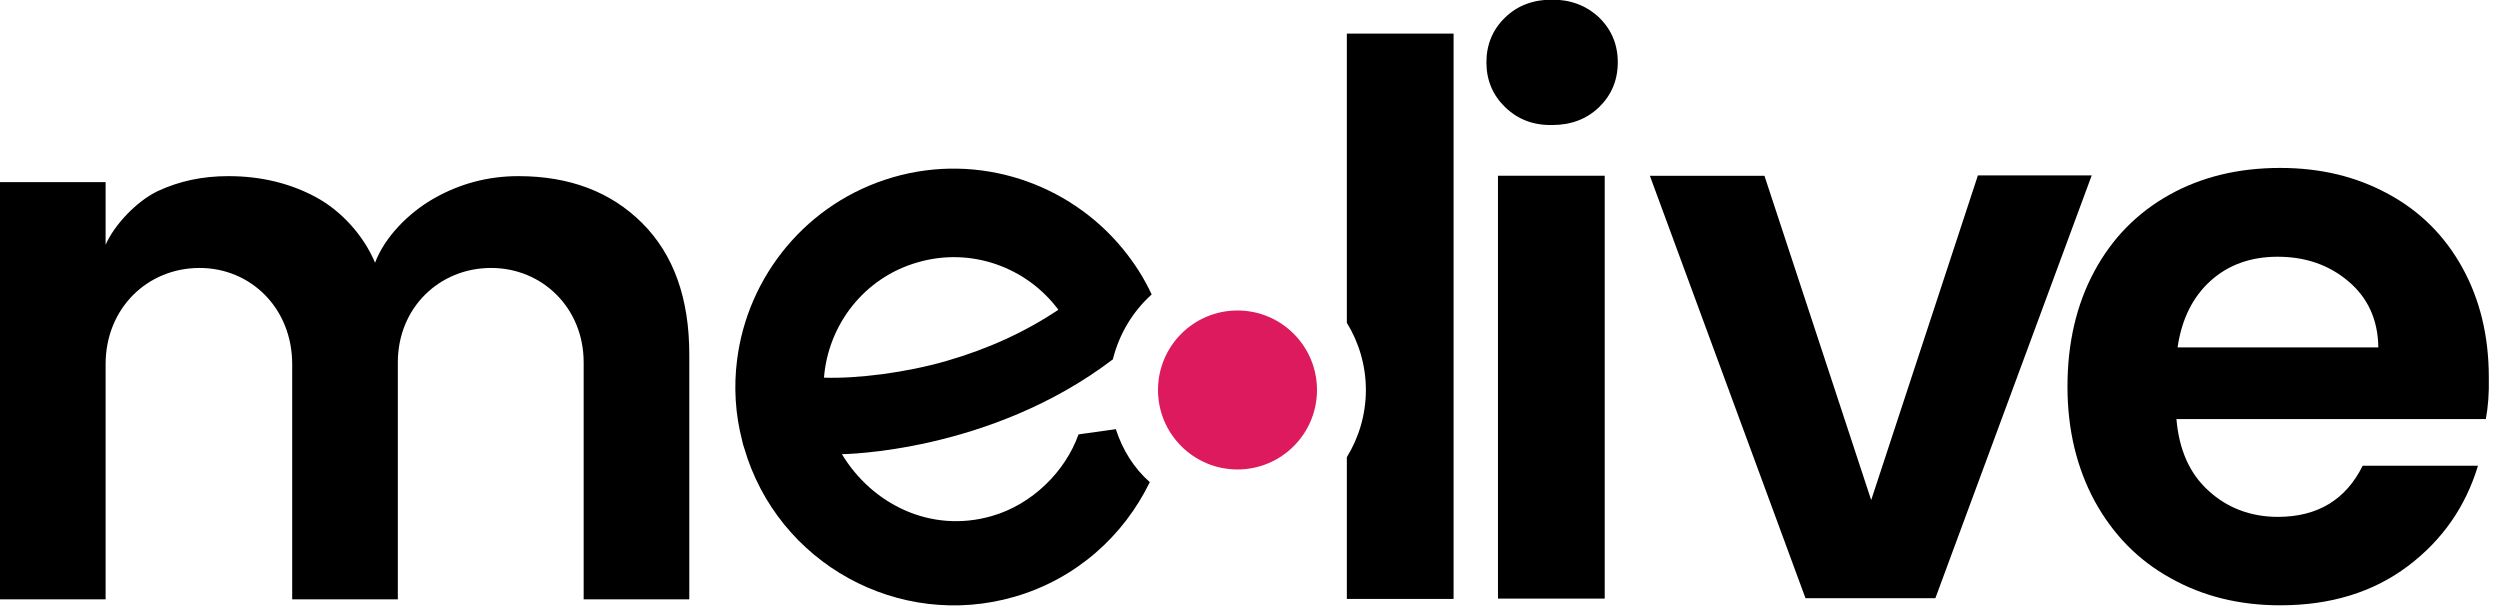
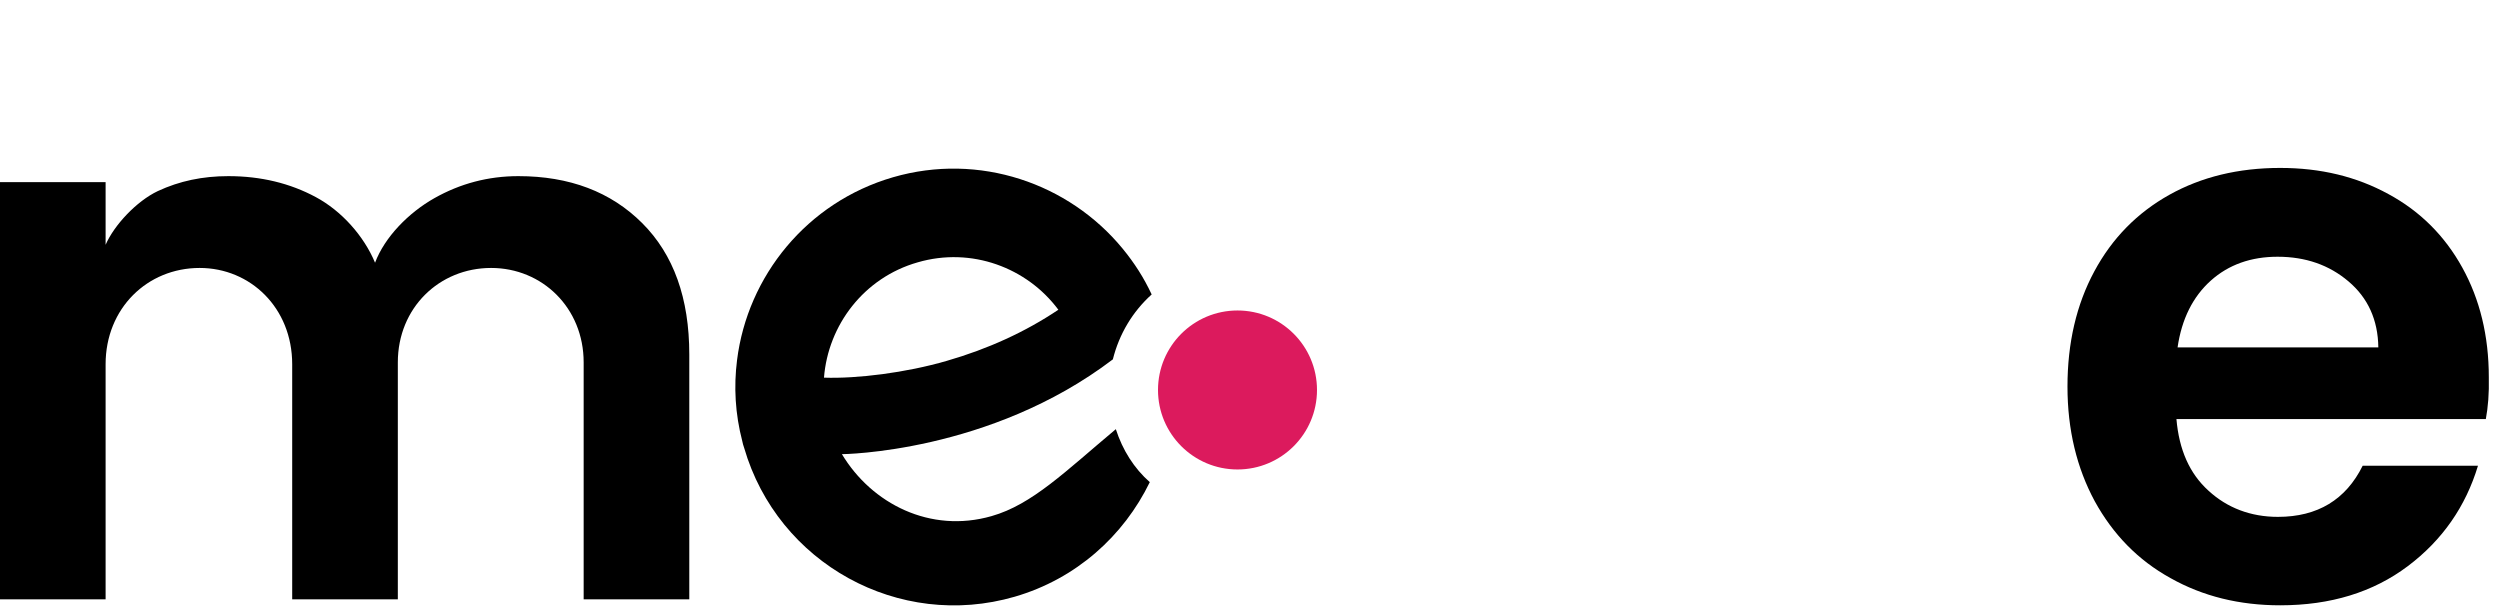
<svg xmlns="http://www.w3.org/2000/svg" width="99" height="24" viewBox="0 0 99 24" fill="none">
  <path d="M49.005 18.591C50.743 18.591 52.153 17.182 52.153 15.443C52.153 13.705 50.743 12.295 49.005 12.295C47.266 12.295 45.857 13.705 45.857 15.443C45.857 17.182 47.266 18.591 49.005 18.591Z" fill="#DC1A5D" />
-   <path d="M44.187 16.995L42.709 17.202C42.192 18.665 40.877 19.98 39.266 20.438C36.842 21.133 34.522 19.951 33.34 17.985C33.34 17.985 39.192 17.941 44.069 14.231C44.32 13.226 44.852 12.34 45.606 11.66C45.295 10.995 44.926 10.418 44.453 9.842C42.325 7.256 38.778 6.029 35.364 7.019C31.951 8.01 29.601 10.936 29.187 14.261C29.054 15.31 29.113 16.389 29.394 17.468C29.409 17.556 29.438 17.645 29.468 17.734C30.798 22.315 35.601 24.96 40.182 23.63C42.62 22.921 44.497 21.221 45.532 19.093C44.911 18.547 44.453 17.822 44.187 16.995ZM32.63 14.955C32.793 12.872 34.212 10.995 36.34 10.389C38.468 9.768 40.67 10.596 41.911 12.266C40.611 13.138 39.133 13.817 37.492 14.29C35.867 14.763 33.931 15 32.63 14.955Z" fill="black" />
+   <path d="M44.187 16.995C42.192 18.665 40.877 19.98 39.266 20.438C36.842 21.133 34.522 19.951 33.34 17.985C33.34 17.985 39.192 17.941 44.069 14.231C44.32 13.226 44.852 12.34 45.606 11.66C45.295 10.995 44.926 10.418 44.453 9.842C42.325 7.256 38.778 6.029 35.364 7.019C31.951 8.01 29.601 10.936 29.187 14.261C29.054 15.31 29.113 16.389 29.394 17.468C29.409 17.556 29.438 17.645 29.468 17.734C30.798 22.315 35.601 24.96 40.182 23.63C42.62 22.921 44.497 21.221 45.532 19.093C44.911 18.547 44.453 17.822 44.187 16.995ZM32.63 14.955C32.793 12.872 34.212 10.995 36.34 10.389C38.468 9.768 40.67 10.596 41.911 12.266C40.611 13.138 39.133 13.817 37.492 14.29C35.867 14.763 33.931 15 32.63 14.955Z" fill="black" />
  <path d="M20.527 6.975C19.33 6.975 18.222 7.271 17.202 7.847C16.182 8.423 15.236 9.384 14.852 10.404C14.409 9.34 13.522 8.349 12.502 7.803C11.483 7.256 10.33 6.975 9.044 6.975C8.025 6.975 7.108 7.167 6.251 7.566C5.409 7.965 4.522 8.911 4.182 9.694V7.212H0V23.734H4.182V14.423C4.182 12.207 5.837 10.611 7.906 10.611C9.916 10.611 11.571 12.192 11.571 14.423V23.734H15.754V14.35C15.754 12.192 17.394 10.611 19.448 10.611C21.473 10.611 23.113 12.192 23.113 14.35V23.734H27.296V14.039C27.296 11.808 26.675 10.079 25.433 8.837C24.192 7.596 22.552 6.975 20.527 6.975Z" fill="black" />
-   <path d="M53.335 1.33V12.783C53.808 13.552 54.089 14.468 54.089 15.443C54.089 16.419 53.808 17.335 53.335 18.103V23.719H57.562V1.33H53.335Z" fill="black" />
-   <path d="M59.601 4.241C59.114 3.768 58.862 3.177 58.862 2.468C58.862 1.759 59.114 1.167 59.601 0.694C60.089 0.222 60.71 -0.015 61.463 -0.015C62.202 -0.015 62.823 0.222 63.325 0.694C63.813 1.167 64.064 1.759 64.064 2.468C64.064 3.177 63.813 3.768 63.325 4.241C62.838 4.714 62.217 4.951 61.463 4.951C60.724 4.965 60.104 4.729 59.601 4.241ZM63.547 6.96V23.704H59.32V6.96H63.547Z" fill="black" />
-   <path d="M74.099 19.803L78.325 6.946H82.832L76.64 23.69H71.498L65.335 6.961H69.872L74.099 19.803Z" fill="black" />
  <path d="M98.439 16.596H86.187C86.291 17.808 86.705 18.754 87.458 19.433C88.197 20.113 89.128 20.468 90.207 20.468C91.774 20.468 92.897 19.788 93.562 18.443H98.128C97.641 20.054 96.724 21.384 95.35 22.419C93.975 23.453 92.291 23.97 90.296 23.97C88.685 23.97 87.237 23.616 85.951 22.892C84.665 22.182 83.675 21.163 82.951 19.847C82.242 18.532 81.872 17.024 81.872 15.31C81.872 13.581 82.227 12.059 82.936 10.744C83.645 9.428 84.636 8.424 85.907 7.714C87.177 7.005 88.641 6.65 90.296 6.65C91.892 6.65 93.311 6.99 94.581 7.685C95.838 8.364 96.813 9.34 97.507 10.596C98.202 11.852 98.557 13.3 98.557 14.941C98.572 15.576 98.527 16.123 98.439 16.596ZM94.182 13.758C94.168 12.665 93.769 11.793 93 11.143C92.232 10.492 91.301 10.167 90.192 10.167C89.143 10.167 88.256 10.478 87.547 11.113C86.838 11.749 86.394 12.635 86.232 13.758H94.182Z" fill="black" />
</svg>